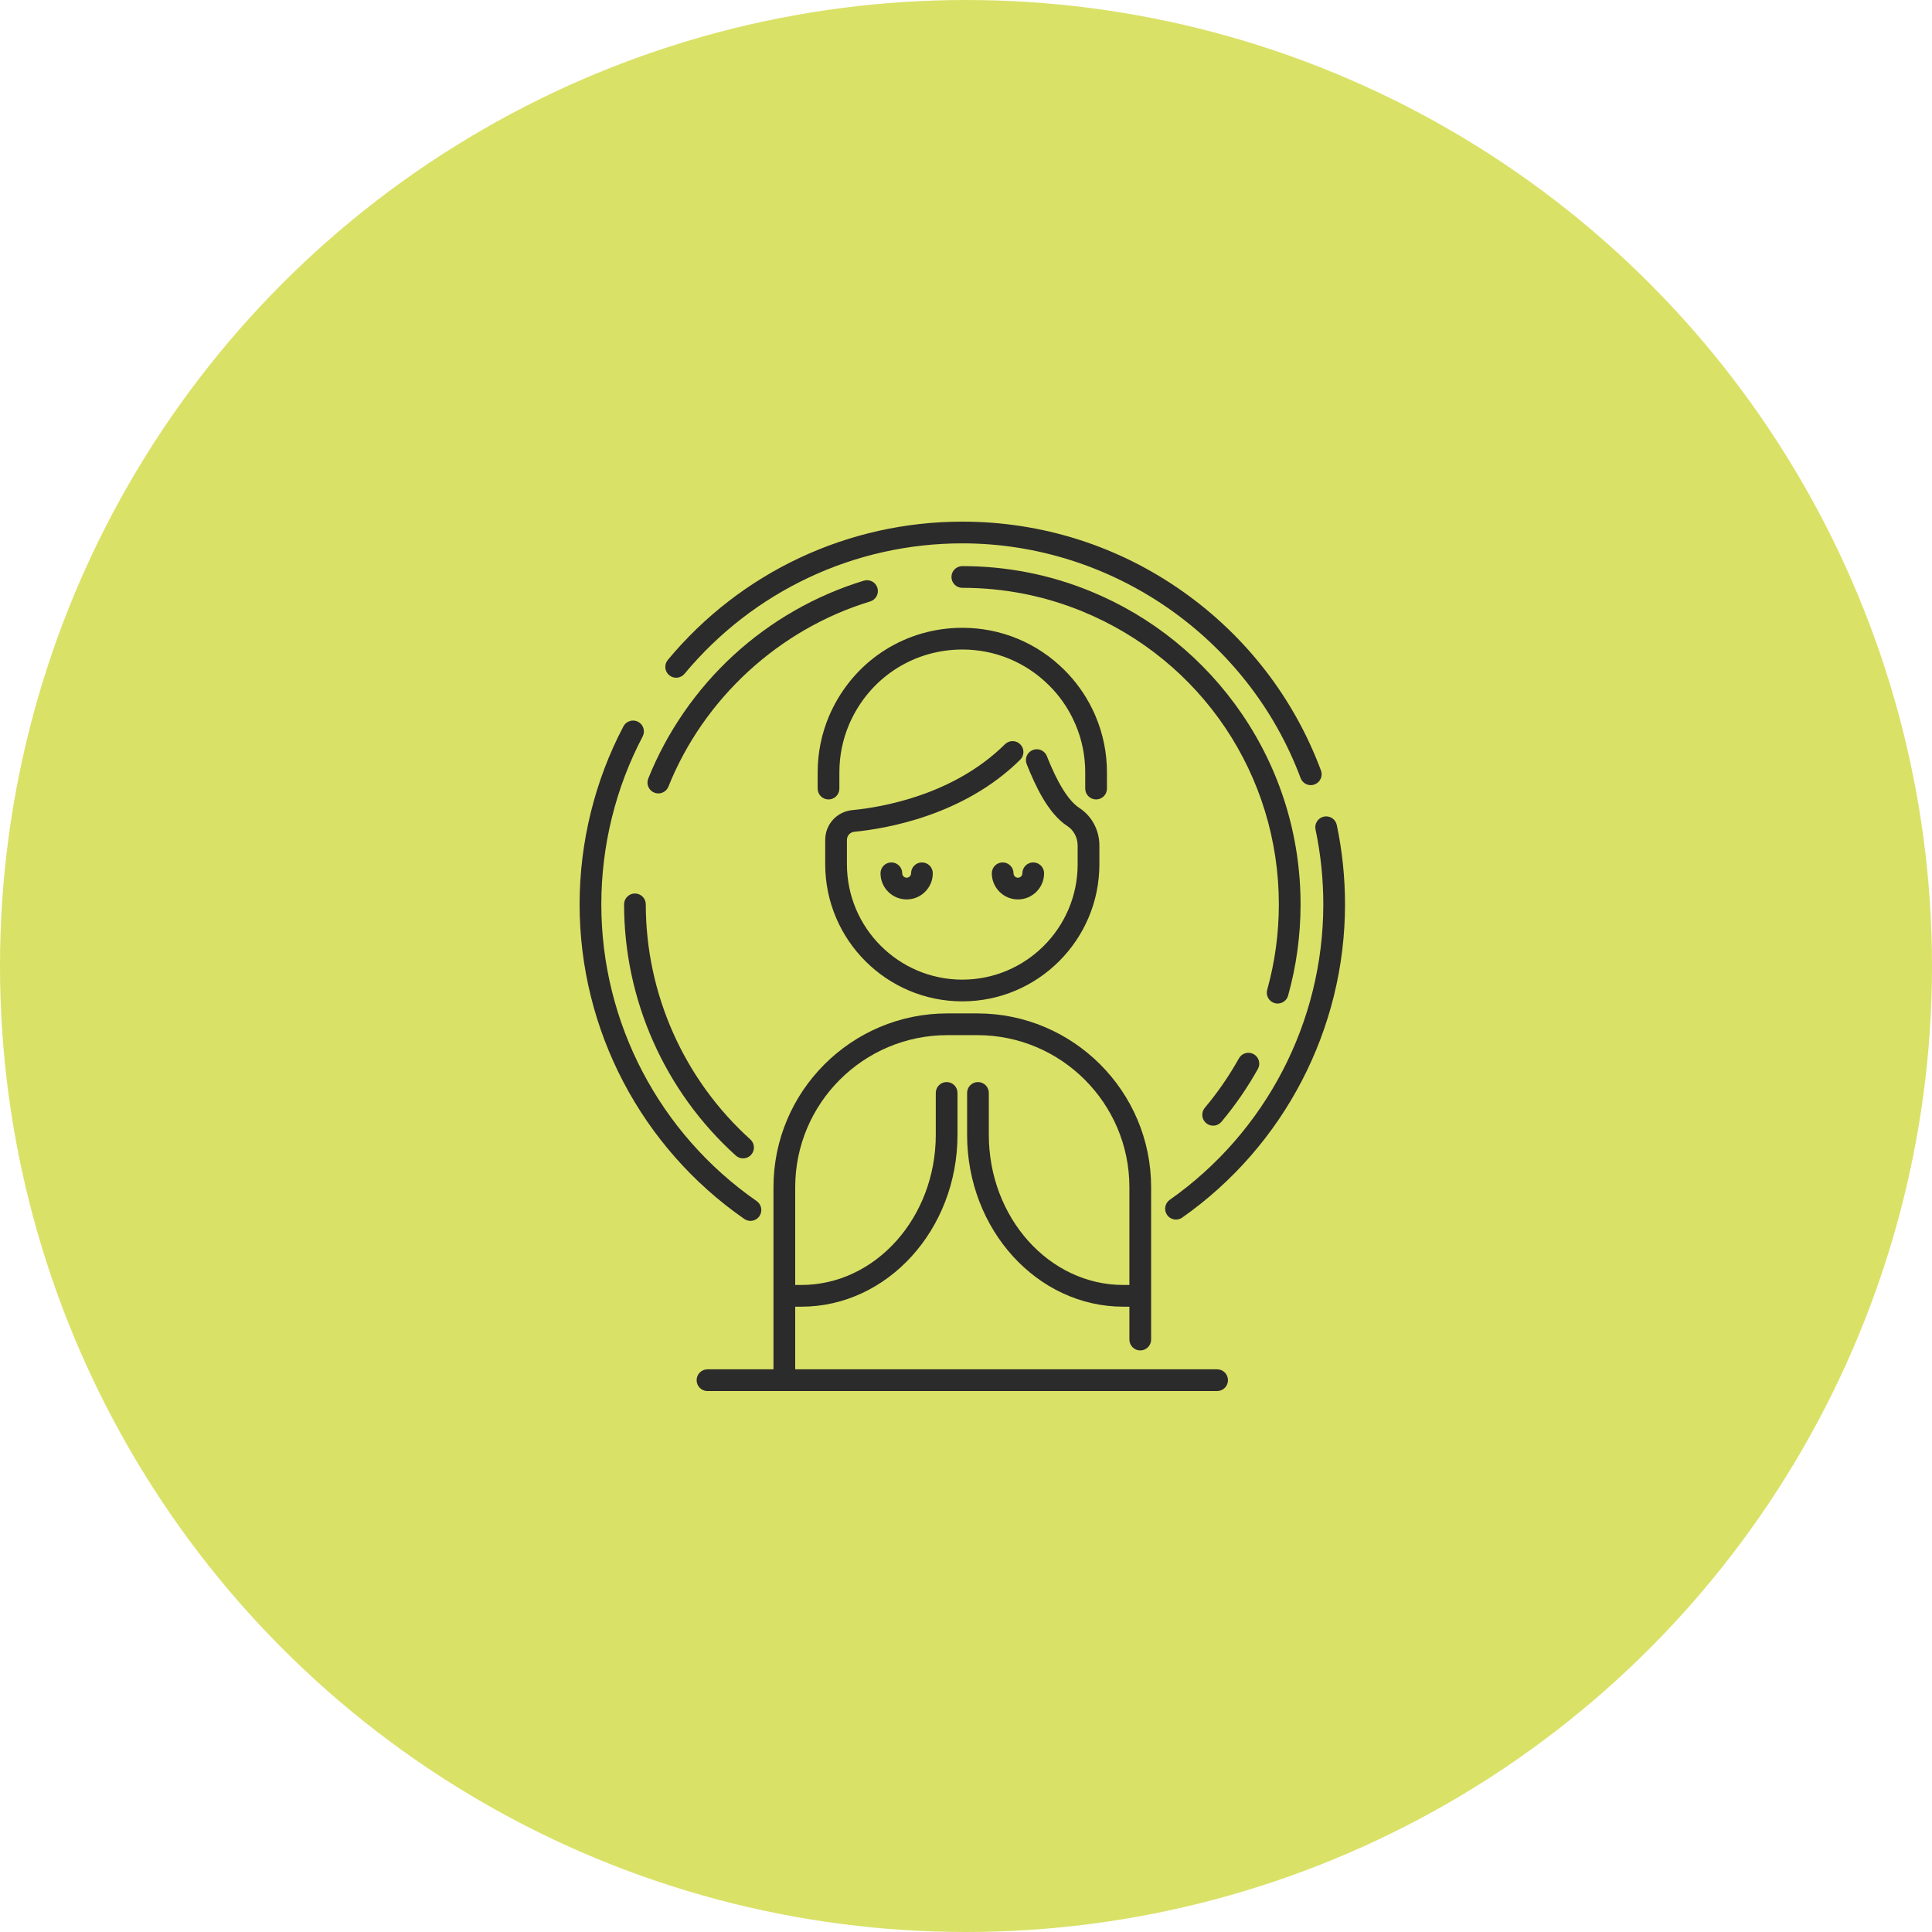
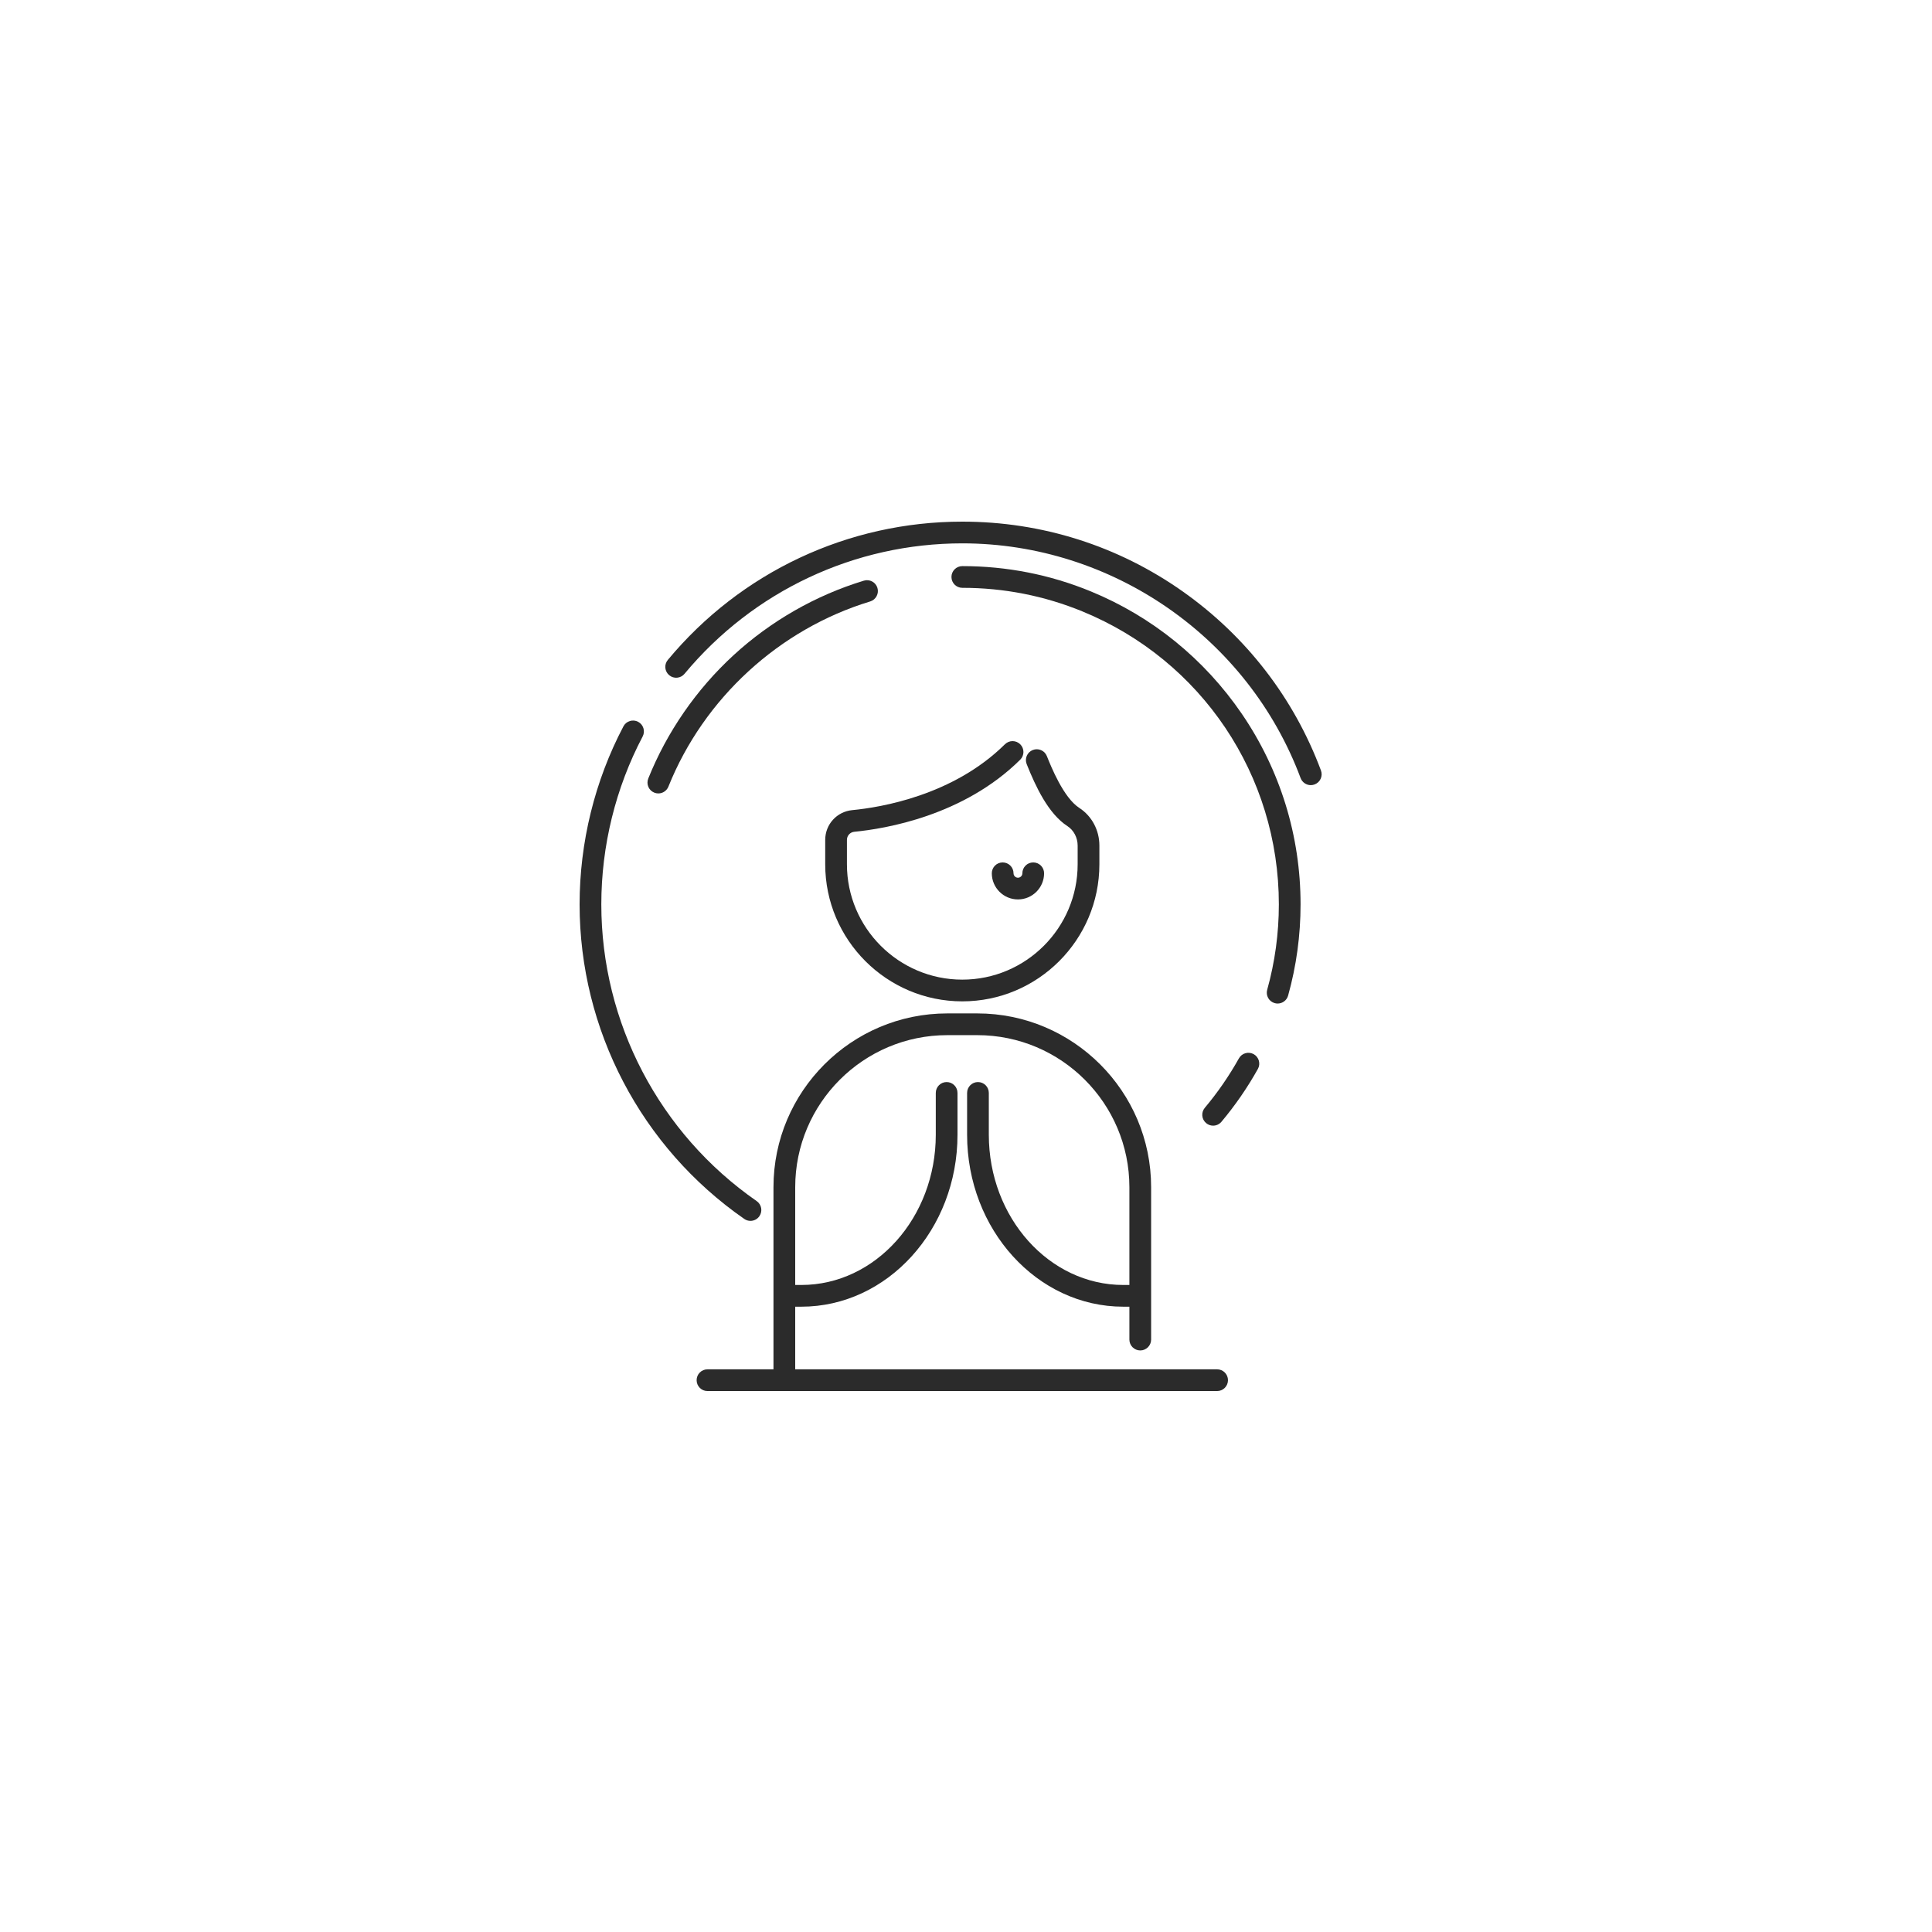
<svg xmlns="http://www.w3.org/2000/svg" width="100" height="100" viewBox="0 0 100 100" fill="none">
-   <circle cx="50" cy="50" r="50" fill="#DAE167" />
-   <path d="M68.091 42.934C68.359 44.2 68.494 45.504 68.494 46.81C68.494 52.886 65.523 58.603 60.546 62.103C60.292 62.281 60.231 62.632 60.409 62.886C60.519 63.041 60.693 63.125 60.87 63.125C60.981 63.125 61.094 63.092 61.192 63.022C66.468 59.313 69.618 53.252 69.618 46.81C69.618 45.426 69.475 44.044 69.192 42.702C69.128 42.398 68.83 42.204 68.526 42.268C68.222 42.332 68.027 42.63 68.091 42.934Z" fill="#2B2B2B" />
  <path d="M34.639 34.95C34.878 35.148 35.232 35.115 35.43 34.877C38.996 30.586 44.236 28.124 49.809 28.124C57.569 28.124 64.605 33.007 67.319 40.273C67.404 40.499 67.618 40.639 67.846 40.639C67.912 40.639 67.978 40.627 68.043 40.603C68.334 40.494 68.481 40.17 68.373 39.88C66.975 36.136 64.503 32.934 61.226 30.619C57.875 28.252 53.927 27 49.81 27C43.901 27 38.345 29.609 34.566 34.158C34.367 34.397 34.4 34.751 34.639 34.95Z" fill="#2B2B2B" />
  <path d="M38.524 63.092C38.621 63.16 38.733 63.192 38.844 63.192C39.022 63.192 39.197 63.108 39.306 62.95C39.483 62.696 39.42 62.345 39.165 62.168C34.13 58.672 31.124 52.931 31.124 46.809C31.124 43.783 31.864 40.778 33.264 38.119C33.408 37.844 33.303 37.504 33.028 37.36C32.754 37.215 32.414 37.321 32.269 37.595C30.785 40.415 30 43.602 30 46.809C30 53.299 33.187 59.386 38.524 63.092Z" fill="#2B2B2B" />
-   <path d="M32.864 46.247C32.554 46.247 32.302 46.499 32.302 46.809C32.302 51.757 34.41 56.496 38.085 59.812C38.193 59.909 38.327 59.957 38.462 59.957C38.615 59.957 38.768 59.894 38.879 59.771C39.087 59.541 39.069 59.185 38.838 58.977C35.399 55.874 33.426 51.439 33.426 46.809C33.426 46.499 33.175 46.247 32.864 46.247Z" fill="#2B2B2B" />
  <path d="M33.866 41.027C33.935 41.055 34.006 41.068 34.075 41.068C34.298 41.068 34.509 40.934 34.597 40.715C36.43 36.143 40.334 32.56 45.041 31.131C45.338 31.04 45.505 30.726 45.415 30.429C45.325 30.132 45.011 29.965 44.714 30.055C42.222 30.811 39.887 32.148 37.961 33.92C36.043 35.684 34.519 37.889 33.554 40.296C33.438 40.584 33.578 40.912 33.866 41.027Z" fill="#2B2B2B" />
  <path d="M65.98 51.922C66.031 51.936 66.081 51.943 66.131 51.943C66.377 51.943 66.603 51.781 66.672 51.532C67.1 50.002 67.317 48.413 67.317 46.81C67.317 43.269 66.265 39.858 64.275 36.945C62.332 34.102 59.627 31.91 56.453 30.607C54.344 29.741 52.108 29.302 49.809 29.302C49.499 29.302 49.247 29.553 49.247 29.864C49.247 30.174 49.499 30.426 49.809 30.426C51.961 30.426 54.053 30.837 56.026 31.647C62.202 34.182 66.193 40.134 66.193 46.81C66.193 48.311 65.99 49.798 65.59 51.23C65.506 51.529 65.681 51.839 65.98 51.922Z" fill="#2B2B2B" />
  <path d="M64.126 54.781C63.622 55.684 63.028 56.546 62.361 57.34C62.161 57.578 62.191 57.932 62.43 58.132C62.535 58.221 62.663 58.264 62.791 58.264C62.951 58.264 63.11 58.195 63.222 58.063C63.934 57.214 64.569 56.294 65.108 55.328C65.26 55.057 65.162 54.715 64.891 54.563C64.62 54.412 64.277 54.51 64.126 54.781Z" fill="#2B2B2B" />
  <path d="M52.015 38.523C49.341 41.171 45.598 41.79 44.113 41.932C43.315 42.009 42.713 42.671 42.713 43.472V44.735C42.713 48.647 45.896 51.83 49.808 51.83C53.721 51.83 56.904 48.647 56.904 44.735V43.771C56.904 42.969 56.514 42.238 55.862 41.816C55.046 41.288 54.398 39.667 54.185 39.134C54.07 38.846 53.742 38.706 53.454 38.821C53.166 38.936 53.026 39.263 53.141 39.551C53.603 40.709 54.261 42.119 55.251 42.76C55.577 42.971 55.779 43.358 55.779 43.771V44.735C55.779 48.027 53.101 50.706 49.808 50.706C46.516 50.706 43.837 48.027 43.837 44.735V43.472C43.837 43.253 44.002 43.073 44.221 43.052C45.826 42.897 49.876 42.225 52.806 39.322C53.027 39.103 53.029 38.747 52.81 38.527C52.592 38.306 52.236 38.305 52.015 38.523Z" fill="#2B2B2B" />
-   <path d="M43.099 36.658C43.033 36.791 42.971 36.924 42.916 37.053C42.522 37.981 42.322 38.967 42.322 39.983V40.817C42.322 41.128 42.573 41.379 42.884 41.379C43.194 41.379 43.446 41.128 43.446 40.817V39.983C43.446 39.119 43.616 38.281 43.951 37.493C43.996 37.386 44.049 37.274 44.106 37.159C45.189 34.976 47.374 33.619 49.809 33.619C51.508 33.619 53.106 34.282 54.308 35.484C54.8 35.975 55.204 36.538 55.512 37.16C55.568 37.274 55.62 37.386 55.666 37.493C56.002 38.281 56.171 39.119 56.171 39.983V40.817C56.171 41.127 56.423 41.379 56.734 41.379C57.044 41.379 57.296 41.127 57.296 40.817V39.983C57.296 38.967 57.095 37.981 56.7 37.053C56.646 36.924 56.584 36.791 56.518 36.66C56.158 35.93 55.681 35.267 55.103 34.689C53.688 33.274 51.808 32.495 49.809 32.495C46.944 32.495 44.373 34.091 43.099 36.658Z" fill="#2B2B2B" />
-   <path d="M47.157 45.201C47.157 45.327 47.054 45.43 46.928 45.43C46.802 45.43 46.699 45.327 46.699 45.201C46.699 44.89 46.447 44.639 46.137 44.639C45.827 44.639 45.575 44.89 45.575 45.201C45.575 45.947 46.182 46.554 46.928 46.554C47.674 46.554 48.281 45.947 48.281 45.201C48.281 44.89 48.03 44.639 47.719 44.639C47.409 44.639 47.157 44.89 47.157 45.201Z" fill="#2B2B2B" />
  <path d="M52.689 45.43C52.562 45.43 52.46 45.327 52.46 45.201C52.46 44.89 52.208 44.639 51.898 44.639C51.587 44.639 51.336 44.89 51.336 45.201C51.336 45.947 51.943 46.554 52.689 46.554C53.435 46.554 54.042 45.947 54.042 45.201C54.042 44.89 53.79 44.639 53.48 44.639C53.169 44.639 52.918 44.89 52.918 45.201C52.918 45.327 52.815 45.43 52.689 45.43Z" fill="#2B2B2B" />
  <path d="M40.035 70.876H36.619C36.309 70.876 36.057 71.128 36.057 71.438C36.057 71.749 36.309 72.001 36.619 72.001H62.998C63.308 72.001 63.56 71.749 63.56 71.438C63.56 71.128 63.308 70.876 62.998 70.876H41.16V67.634H41.476C45.933 67.634 49.56 63.642 49.56 58.734V56.57C49.56 56.259 49.308 56.007 48.998 56.007C48.687 56.007 48.436 56.259 48.436 56.57V58.734C48.436 63.022 45.313 66.51 41.476 66.51H41.16V61.449C41.16 57.109 44.691 53.579 49.03 53.579H50.587C54.927 53.579 58.457 57.109 58.457 61.449V66.51H58.142C54.304 66.51 51.181 63.022 51.181 58.734V56.57C51.181 56.259 50.93 56.007 50.619 56.007C50.309 56.007 50.057 56.259 50.057 56.57V58.734C50.057 63.642 53.684 67.634 58.142 67.634H58.457V69.336C58.457 69.647 58.709 69.898 59.02 69.898C59.33 69.898 59.582 69.647 59.582 69.336V61.449C59.582 56.489 55.547 52.454 50.587 52.454H49.03C44.07 52.454 40.035 56.489 40.035 61.449V70.876Z" fill="#2B2B2B" />
</svg>